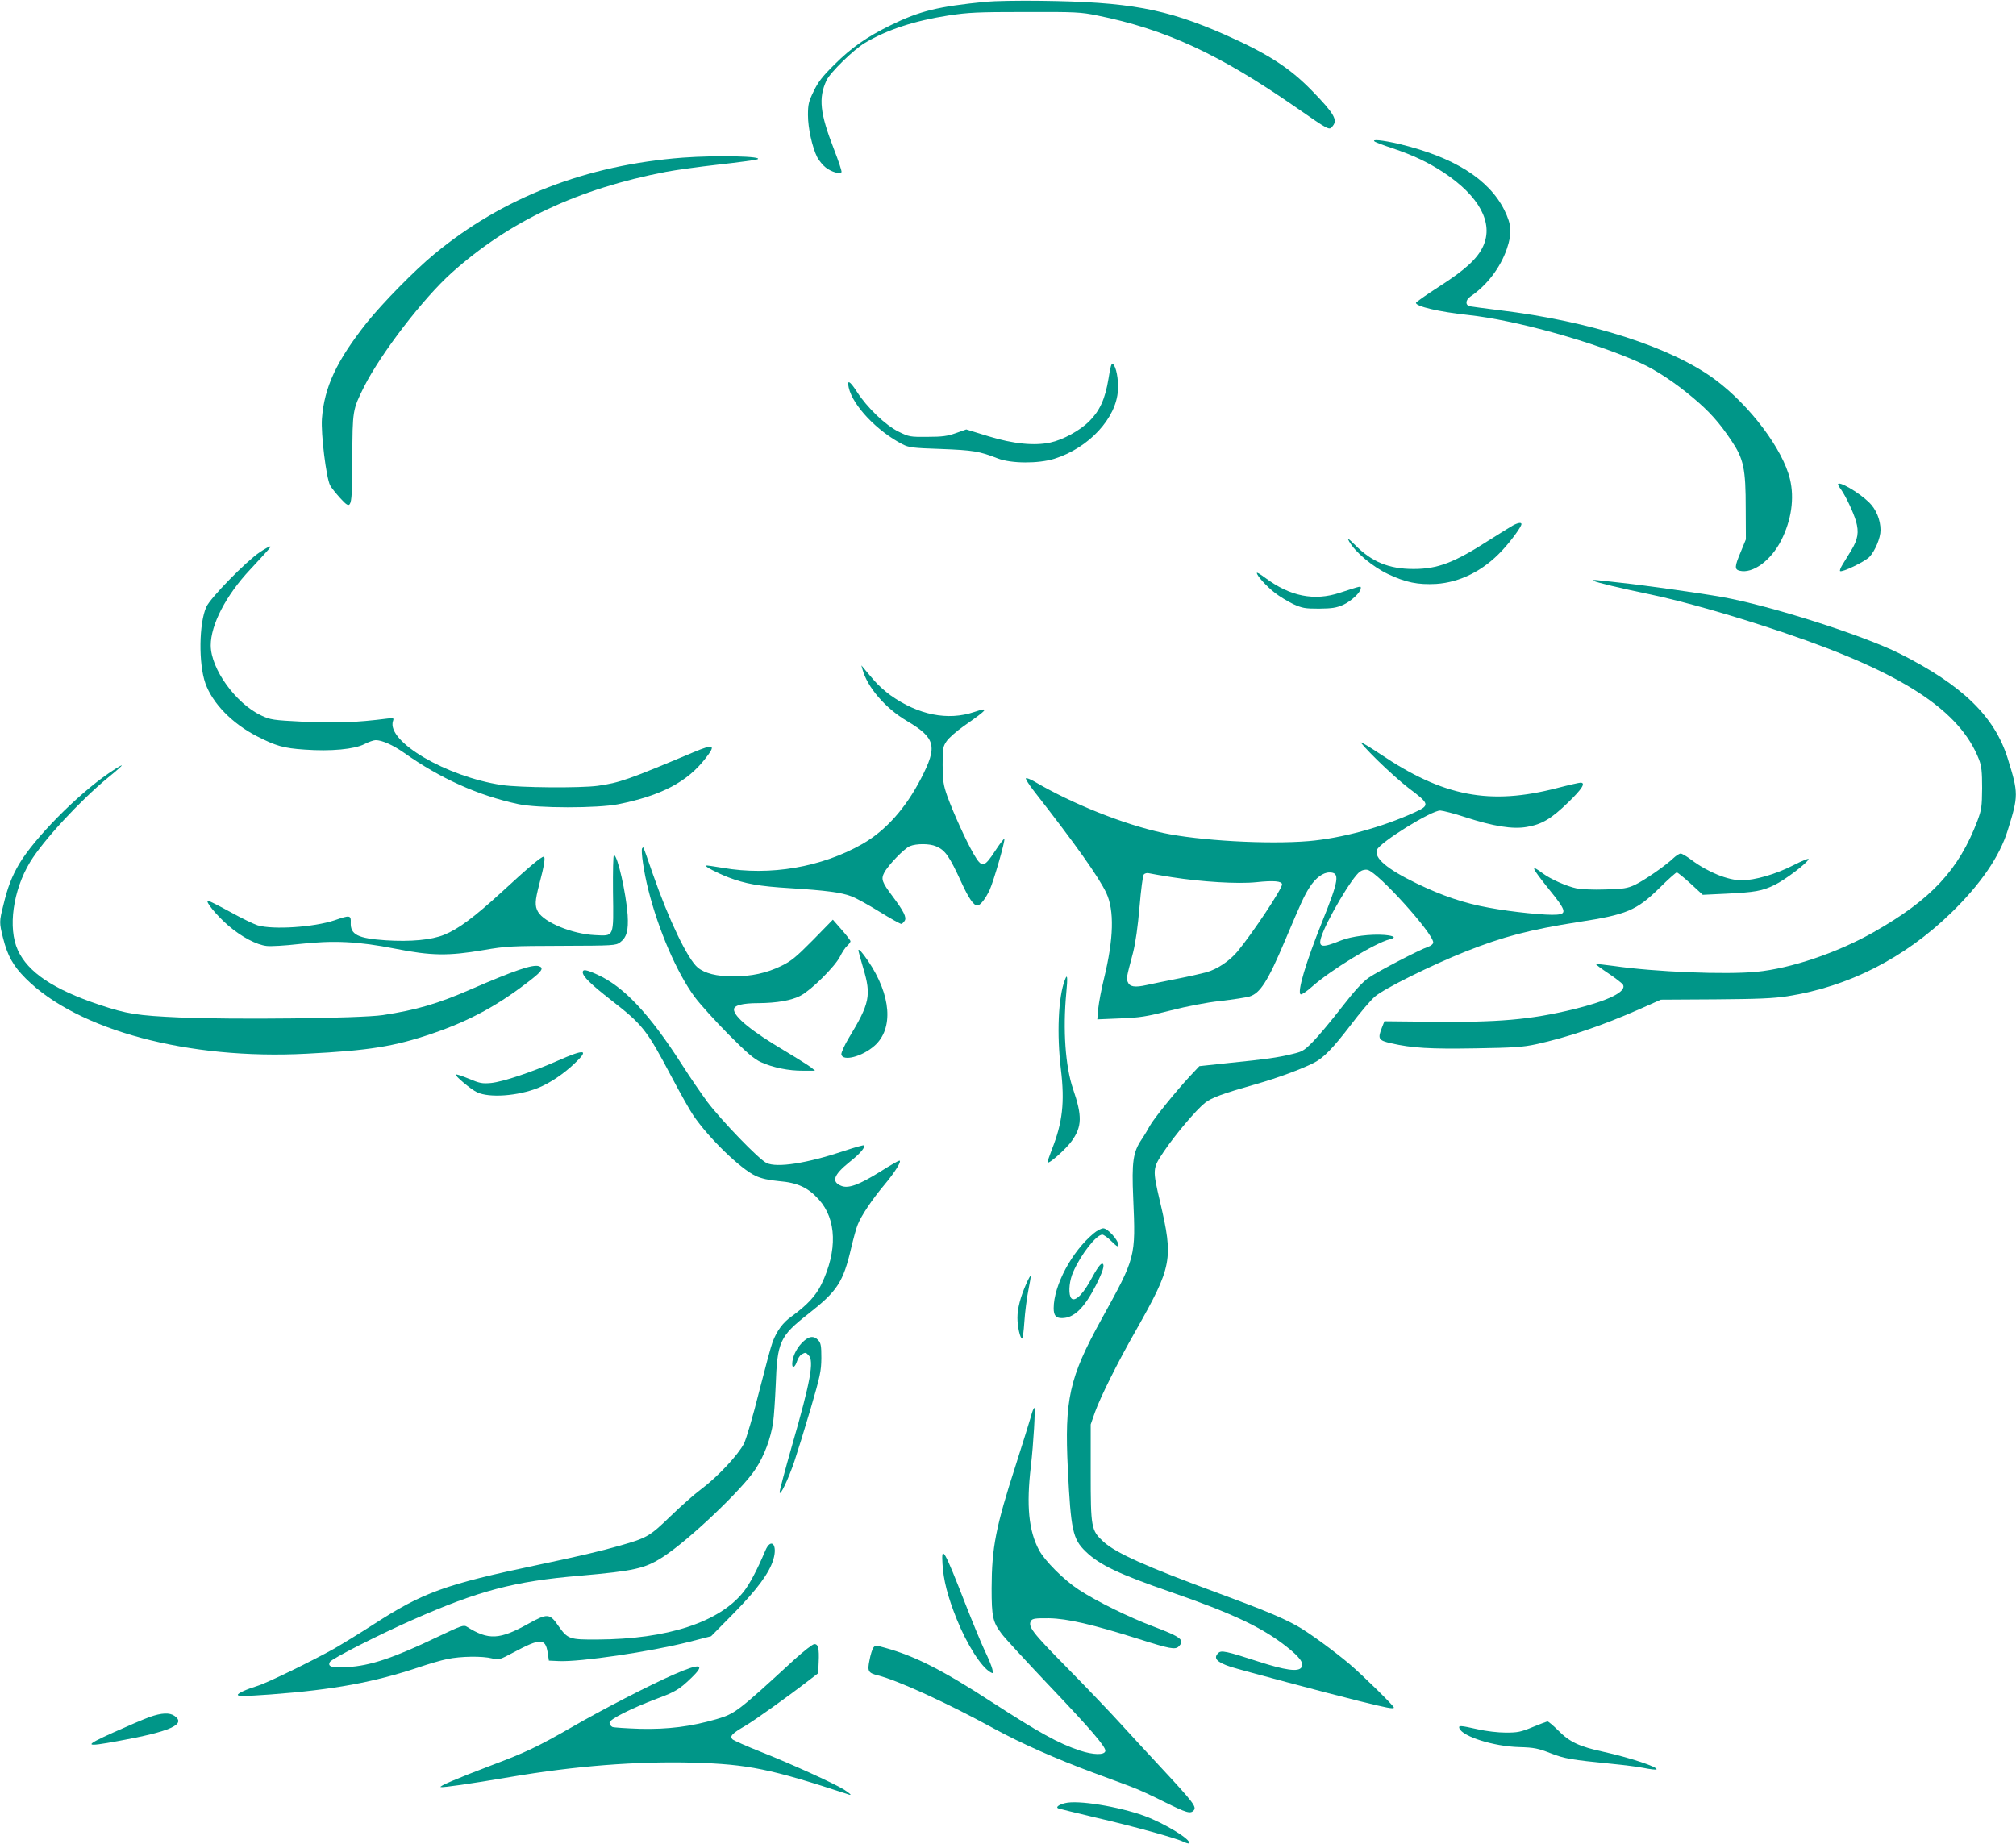
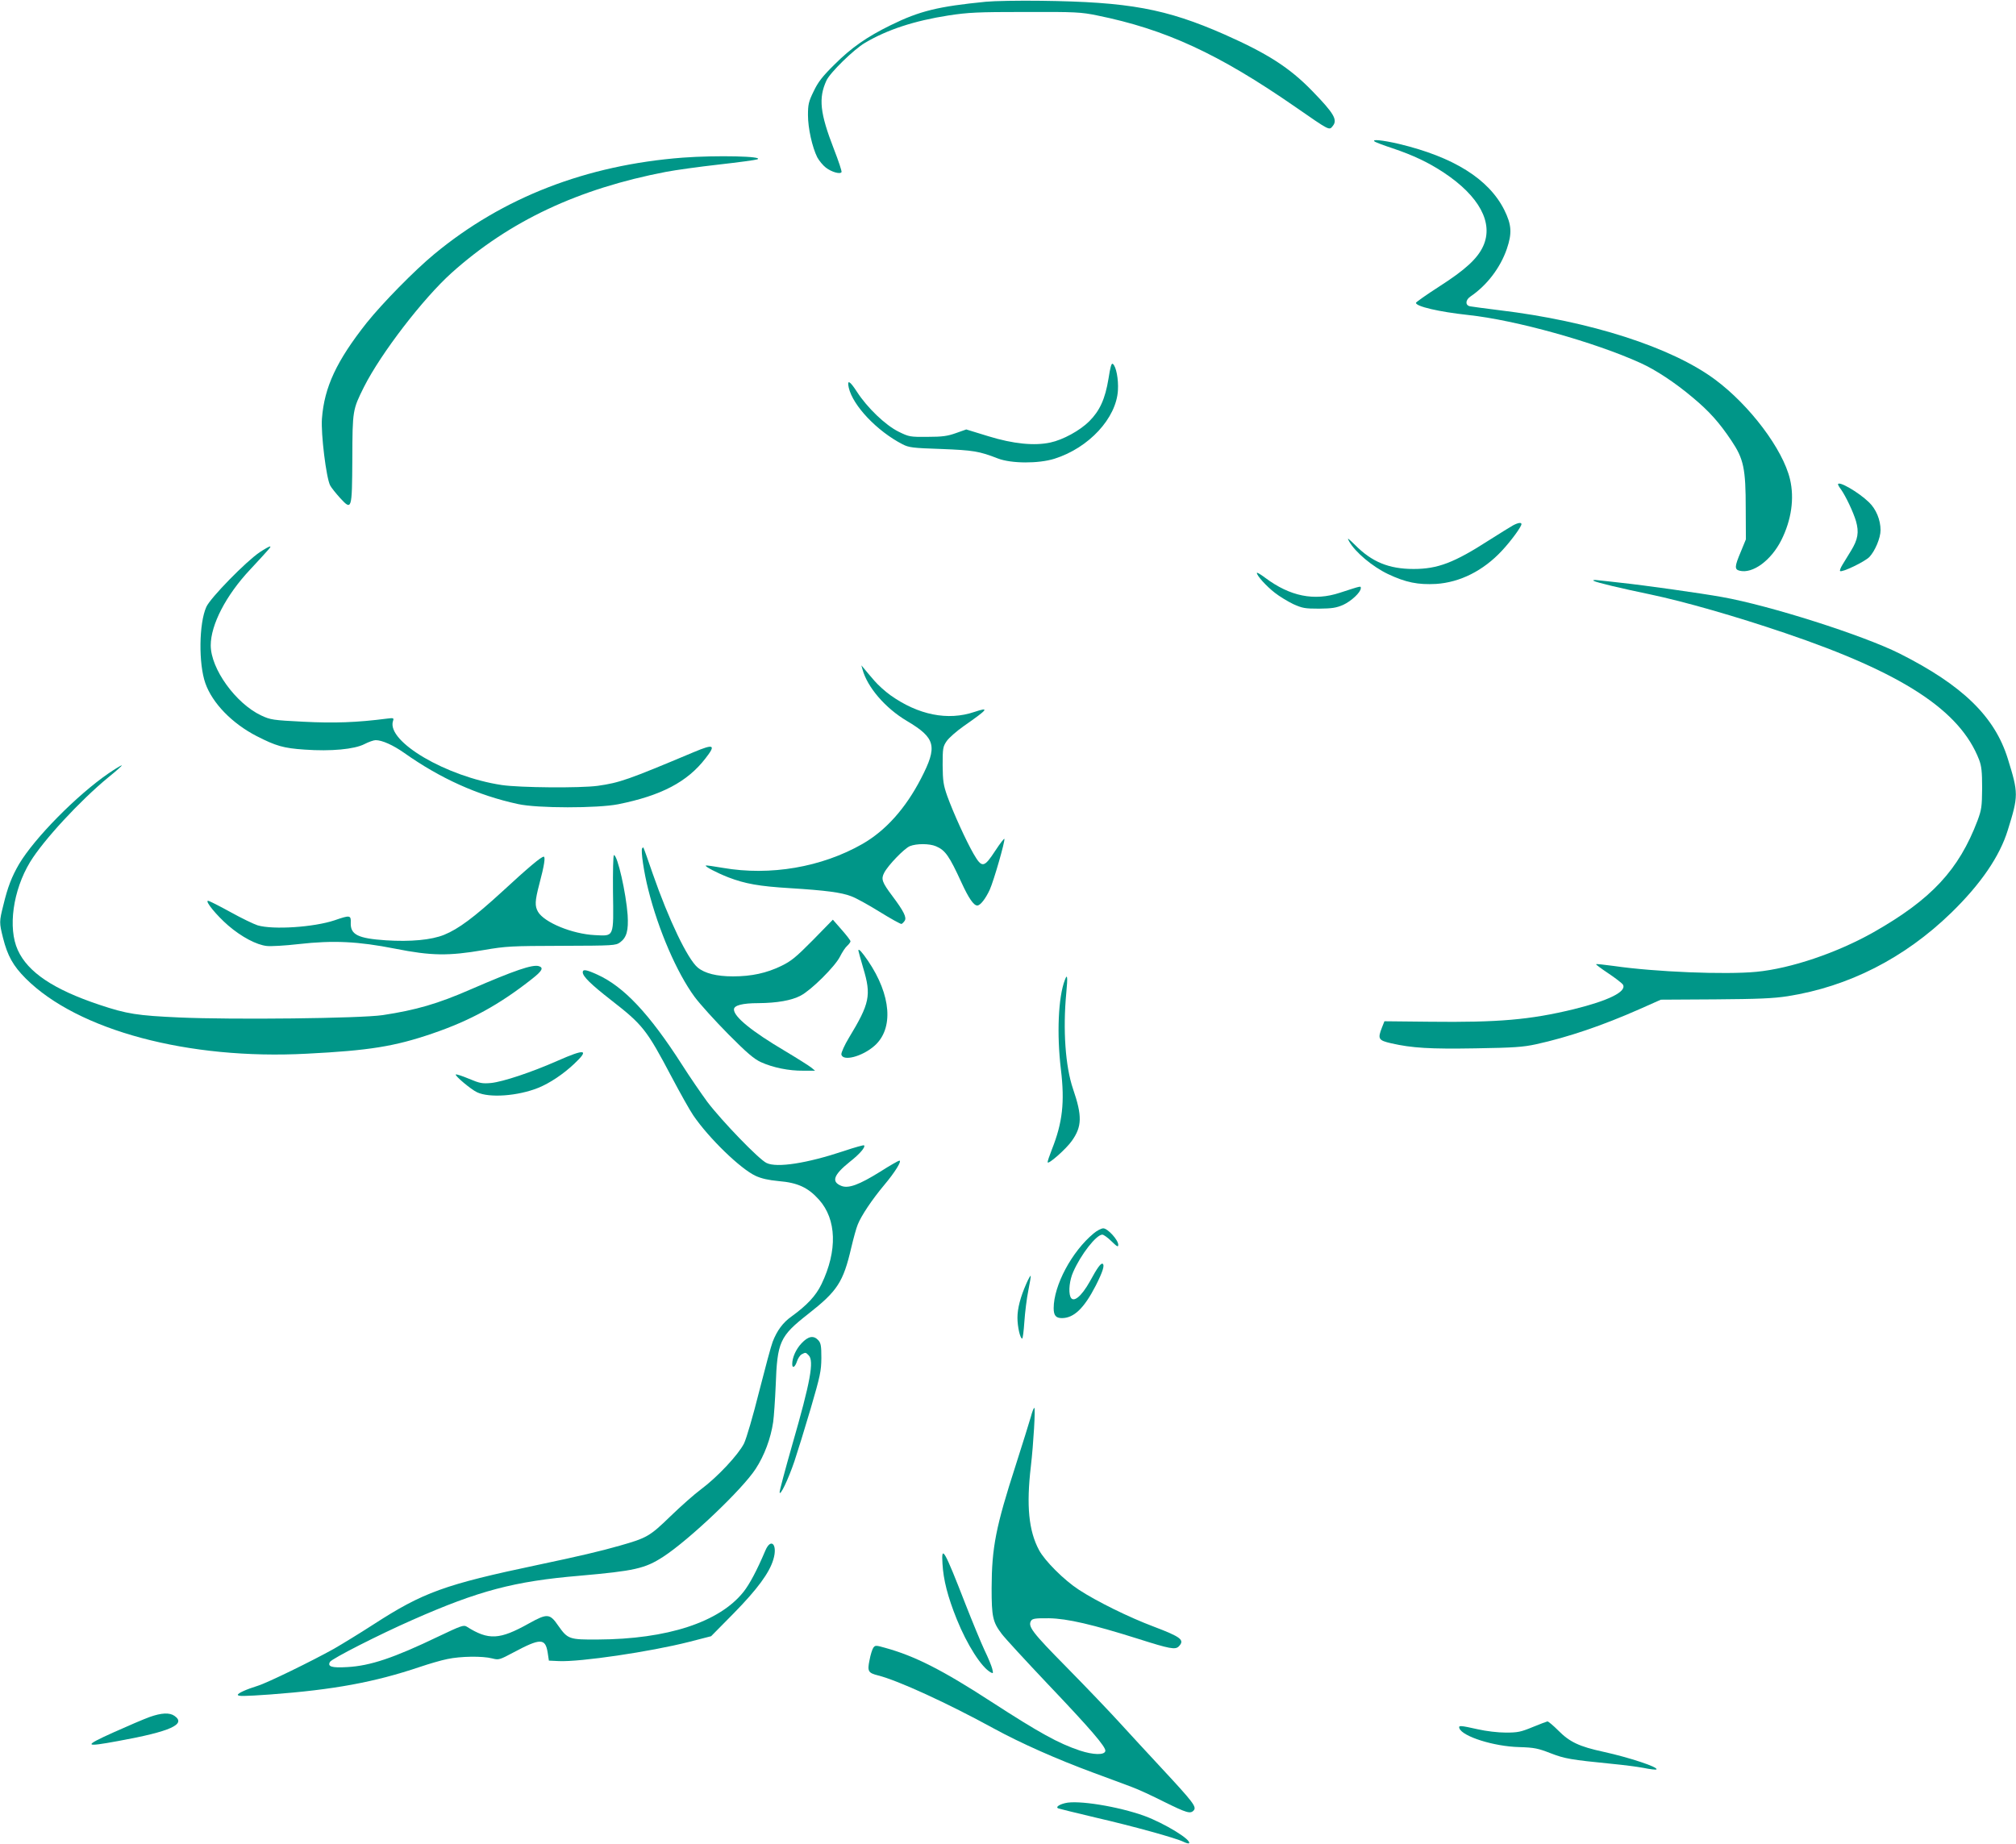
<svg xmlns="http://www.w3.org/2000/svg" version="1.0" width="1280pt" height="1171pt" viewBox="0 0 1280 1171" preserveAspectRatio="xMidYMid meet">
  <g transform="translate(0,1171) scale(0.1,-0.1)" fill="#009688" stroke="none">
    <path d="M6260 11699 c-303 -30 -420 -58 -605 -149 -151 -74 -250 -143 -357 -250 -77 -76 -104 -111 -132 -170 -32 -65 -36 -84 -36 -151 0 -83 27 -204 59 -268 12 -22 36 -51 54 -65 36 -28 91 -44 100 -29 3 5 -19 71 -49 148 -88 227 -98 322 -47 433 22 50 175 199 245 240 142 84 313 140 531 174 126 19 182 22 487 22 320 1 353 -1 456 -22 434 -88 770 -243 1257 -580 222 -154 216 -151 239 -122 32 39 8 80 -131 223 -143 147 -281 236 -556 358 -373 164 -607 207 -1165 214 -140 2 -298 -1 -350 -6z" />
    <path d="M8730 10810 c8 -5 58 -24 110 -41 134 -45 230 -91 327 -155 226 -150 317 -320 250 -467 -36 -79 -113 -150 -280 -257 -81 -52 -147 -99 -147 -103 0 -23 146 -57 330 -77 302 -32 803 -172 1096 -305 99 -45 218 -124 330 -218 107 -89 170 -160 247 -275 78 -116 91 -177 91 -432 l1 -195 -32 -78 c-40 -94 -41 -113 -8 -121 83 -21 200 65 265 194 64 128 84 265 55 387 -45 190 -255 469 -476 633 -276 205 -793 371 -1368 440 -91 11 -176 23 -188 25 -31 7 -29 40 3 62 105 71 190 183 231 302 34 100 31 153 -16 248 -99 197 -322 336 -668 419 -107 25 -181 32 -153 14z" />
    <path d="M4335 10709 c-612 -47 -1142 -252 -1577 -612 -126 -104 -328 -310 -430 -437 -191 -242 -269 -408 -284 -609 -7 -95 27 -374 52 -423 7 -14 36 -50 63 -80 75 -81 76 -79 78 250 1 308 2 310 74 455 108 214 375 561 556 724 368 330 805 535 1363 642 58 11 208 32 333 46 125 14 235 29 245 33 50 20 -258 27 -473 11z" />
    <path d="M7038 9305 c-21 -128 -55 -203 -122 -270 -59 -59 -167 -118 -247 -135 -101 -22 -235 -9 -394 40 l-140 43 -65 -23 c-53 -19 -86 -24 -180 -24 -112 -1 -118 0 -185 33 -83 41 -199 152 -264 253 -46 71 -64 80 -52 26 26 -114 180 -276 341 -359 41 -21 64 -24 245 -30 204 -8 242 -14 360 -60 85 -33 258 -34 360 -2 219 69 393 258 403 435 4 70 -11 150 -32 167 -9 8 -16 -17 -28 -94z" />
    <path d="M11670 8634 c0 -3 8 -18 19 -32 31 -44 78 -144 95 -201 20 -70 13 -116 -32 -189 -19 -31 -44 -72 -55 -90 -11 -18 -17 -35 -14 -38 11 -11 155 58 186 89 36 38 71 121 71 170 0 66 -28 134 -74 178 -66 64 -196 139 -196 113z" />
    <path d="M9605 8373 c-16 -9 -84 -51 -150 -93 -222 -143 -326 -183 -480 -183 -157 0 -265 45 -371 152 -47 46 -53 50 -38 23 39 -69 148 -160 246 -207 114 -54 191 -69 306 -63 152 10 300 84 418 211 57 61 124 152 124 169 0 12 -22 9 -55 -9z" />
    <path d="M1650 8204 c-87 -58 -315 -291 -340 -348 -47 -104 -50 -361 -6 -485 45 -127 170 -255 325 -335 123 -63 171 -77 305 -86 167 -12 316 2 380 35 27 14 59 25 71 25 41 0 110 -31 180 -80 230 -163 469 -271 725 -326 121 -27 504 -27 635 -1 274 55 439 142 554 291 68 87 55 94 -74 40 -421 -177 -470 -194 -610 -214 -110 -15 -494 -12 -609 5 -352 53 -732 276 -691 406 7 20 4 21 -36 16 -194 -25 -337 -30 -532 -20 -196 10 -209 12 -269 40 -161 76 -320 296 -320 445 0 131 97 318 249 480 128 138 137 148 127 148 -5 0 -34 -16 -64 -36z" />
    <path d="M7980 8072 c0 -18 61 -85 114 -126 29 -23 82 -55 117 -72 58 -26 74 -29 164 -29 83 1 109 5 153 24 52 24 112 80 112 106 0 15 6 16 -133 -29 -163 -54 -316 -23 -474 95 -29 22 -53 36 -53 31z" />
    <path d="M10120 8021 c17 -10 172 -47 360 -86 214 -45 539 -138 854 -245 746 -253 1111 -491 1232 -805 15 -40 19 -75 19 -180 -1 -118 -4 -137 -29 -205 -119 -314 -293 -501 -661 -710 -232 -131 -525 -230 -743 -251 -197 -19 -644 -1 -905 37 -60 8 -111 14 -113 11 -2 -2 33 -28 78 -58 45 -30 86 -62 92 -71 27 -44 -90 -102 -314 -157 -277 -67 -477 -84 -912 -79 l-288 3 -15 -38 c-29 -74 -24 -83 58 -102 132 -30 246 -37 537 -32 242 4 300 8 383 26 201 44 422 119 657 223 l135 60 345 2 c273 2 369 6 460 20 387 61 741 241 1038 529 189 184 309 360 360 526 68 218 68 234 0 453 -83 268 -288 467 -687 668 -234 117 -824 305 -1128 359 -133 24 -496 75 -638 90 -55 6 -120 14 -145 16 -29 4 -40 2 -30 -4z" />
    <path d="M5476 7460 c30 -113 145 -247 282 -328 183 -109 196 -160 90 -365 -98 -190 -224 -331 -372 -416 -259 -148 -586 -204 -886 -152 -58 10 -107 17 -109 15 -7 -6 67 -45 143 -75 107 -41 195 -57 394 -69 224 -14 324 -27 386 -51 29 -10 110 -55 181 -99 71 -44 134 -79 139 -77 5 2 14 11 20 20 14 21 -6 61 -78 157 -66 88 -73 108 -52 148 24 47 127 154 163 169 42 17 125 17 166 -1 59 -25 84 -61 162 -231 45 -98 77 -145 100 -145 19 0 52 42 79 100 26 58 98 308 93 323 -1 5 -27 -28 -57 -74 -72 -110 -85 -113 -138 -22 -48 83 -129 261 -168 369 -24 69 -28 94 -29 195 0 107 2 118 25 152 14 21 63 64 110 97 155 108 165 122 66 89 -168 -57 -356 -19 -532 106 -35 25 -81 67 -103 93 -22 26 -50 58 -61 72 l-21 25 7 -25z" />
-     <path d="M8745 6883 c66 -65 155 -144 197 -176 136 -102 138 -110 41 -155 -210 -96 -465 -165 -673 -183 -263 -22 -699 3 -926 52 -249 54 -573 183 -816 326 -26 15 -50 24 -54 21 -4 -4 19 -40 50 -80 267 -342 412 -547 460 -648 52 -111 47 -291 -14 -542 -17 -68 -33 -154 -37 -192 l-6 -69 144 6 c127 5 165 11 319 50 110 28 228 51 320 61 80 9 162 22 183 28 68 21 116 95 227 358 101 239 120 281 155 336 38 59 85 94 126 94 68 0 61 -47 -47 -315 -103 -257 -159 -445 -136 -459 6 -4 39 19 74 50 117 104 400 277 491 299 44 11 32 22 -31 28 -87 7 -210 -8 -278 -35 -120 -49 -145 -45 -126 19 31 102 199 388 248 419 14 10 34 14 48 10 67 -17 416 -403 416 -461 0 -9 -14 -21 -32 -27 -54 -18 -319 -156 -377 -196 -39 -27 -89 -81 -175 -192 -66 -85 -147 -182 -181 -216 -54 -55 -66 -62 -130 -77 -95 -23 -166 -33 -395 -56 l-195 -21 -63 -67 c-88 -95 -230 -271 -252 -313 -10 -19 -33 -58 -52 -86 -54 -80 -63 -141 -53 -372 16 -379 17 -373 -203 -772 -203 -368 -234 -506 -212 -950 19 -386 31 -443 113 -522 89 -86 210 -143 542 -258 387 -134 579 -224 733 -346 85 -67 113 -105 95 -132 -19 -30 -103 -18 -273 37 -206 67 -237 73 -255 54 -33 -32 -10 -58 78 -87 58 -19 623 -170 822 -219 169 -42 215 -51 215 -40 0 11 -198 205 -280 275 -98 83 -262 203 -334 243 -95 53 -216 103 -492 205 -472 174 -659 258 -739 331 -77 71 -80 89 -80 439 l0 305 27 77 c35 97 143 315 259 518 232 410 240 454 154 820 -48 206 -48 210 24 317 71 106 206 266 262 310 42 33 110 58 324 119 128 36 289 95 367 135 62 32 119 90 234 240 58 77 127 158 153 180 56 50 361 201 577 287 237 94 408 139 715 187 307 47 369 73 515 216 55 55 105 99 110 99 6 0 45 -32 88 -71 l77 -71 147 7 c184 9 231 17 310 56 66 32 206 138 215 163 3 8 -39 -9 -98 -39 -109 -56 -244 -95 -327 -95 -87 0 -215 52 -318 129 -30 23 -61 41 -69 41 -8 0 -29 -13 -46 -29 -50 -48 -186 -142 -245 -170 -48 -22 -71 -26 -186 -29 -76 -3 -153 1 -185 7 -62 13 -163 58 -212 94 -84 63 -76 42 38 -100 108 -133 115 -156 50 -161 -63 -6 -287 17 -431 44 -157 28 -298 76 -459 154 -190 92 -272 162 -252 214 18 47 347 251 402 249 17 -1 89 -19 158 -42 178 -58 302 -78 391 -62 96 16 156 52 263 156 88 85 113 125 78 125 -8 0 -75 -15 -148 -34 -428 -111 -722 -55 -1124 216 -57 38 -111 71 -121 74 -9 3 37 -48 103 -113z m-1306 -743 c191 -30 420 -44 537 -32 111 12 164 7 164 -14 0 -29 -190 -314 -283 -426 -51 -61 -128 -112 -197 -132 -30 -8 -113 -27 -185 -41 -71 -14 -159 -32 -195 -40 -76 -17 -108 -11 -120 20 -9 23 -8 28 34 186 16 64 30 162 41 290 9 107 21 200 27 206 6 7 20 11 32 8 11 -3 77 -14 145 -25z" />
    <path d="M689 6799 c-202 -139 -470 -411 -568 -576 -46 -79 -72 -145 -100 -262 -26 -103 -26 -110 -2 -206 29 -115 64 -178 145 -259 330 -329 1032 -517 1784 -477 396 20 557 46 797 128 240 82 424 182 633 347 65 51 75 71 43 81 -40 12 -154 -27 -431 -147 -210 -92 -349 -132 -560 -164 -142 -21 -952 -30 -1290 -15 -268 12 -334 22 -510 81 -290 97 -453 206 -517 347 -64 140 -31 379 78 559 84 138 316 389 497 538 52 42 90 76 85 76 -5 0 -43 -23 -84 -51z" />
    <path d="M4077 6323 c-9 -15 11 -152 39 -262 64 -256 181 -527 294 -681 35 -47 131 -153 214 -237 118 -119 164 -158 208 -178 75 -34 176 -55 268 -54 l75 0 -24 20 c-14 11 -88 58 -165 104 -213 126 -326 218 -326 265 0 26 54 40 155 40 119 1 211 17 269 48 68 36 217 184 249 247 14 28 34 59 46 69 12 11 21 24 21 29 0 5 -25 38 -56 73 l-56 64 -126 -129 c-108 -109 -138 -134 -202 -165 -93 -45 -188 -66 -306 -66 -104 0 -179 19 -224 56 -65 55 -184 304 -285 594 -31 91 -58 166 -60 168 -2 2 -5 -1 -8 -5z" />
    <path d="M3892 6048 c4 -295 9 -282 -115 -276 -143 7 -321 80 -361 148 -21 37 -20 68 8 175 32 120 40 175 28 175 -16 0 -97 -68 -266 -224 -176 -161 -275 -235 -366 -272 -81 -33 -214 -45 -370 -35 -178 12 -226 36 -223 112 2 48 -5 49 -103 15 -132 -44 -389 -61 -488 -32 -25 8 -104 46 -174 85 -71 39 -134 71 -141 71 -22 0 53 -92 128 -157 85 -73 180 -123 245 -130 25 -3 116 2 202 12 223 25 378 17 612 -29 232 -46 339 -47 562 -9 146 25 175 26 497 27 330 1 342 2 370 22 42 31 54 75 48 174 -10 138 -64 380 -87 380 -5 0 -7 -104 -6 -232z" />
    <path d="M5450 5674 c0 -3 14 -54 31 -112 52 -173 41 -224 -91 -442 -28 -46 -49 -94 -48 -105 7 -47 132 -15 210 54 123 108 107 322 -41 540 -39 57 -61 81 -61 65z" />
    <path d="M3700 5536 c0 -26 51 -76 179 -176 203 -158 226 -187 386 -490 54 -102 115 -211 137 -243 99 -145 299 -339 396 -384 37 -17 82 -27 146 -33 121 -10 187 -41 256 -118 112 -125 118 -324 16 -536 -36 -75 -93 -135 -191 -206 -54 -38 -92 -90 -119 -160 -10 -25 -48 -167 -86 -316 -39 -156 -80 -296 -96 -330 -36 -71 -167 -212 -273 -291 -42 -31 -130 -109 -196 -173 -130 -126 -148 -136 -320 -185 -122 -35 -259 -67 -515 -121 -599 -126 -733 -175 -1050 -380 -85 -55 -198 -124 -250 -154 -138 -77 -424 -217 -484 -235 -74 -23 -126 -47 -126 -57 0 -10 35 -10 205 2 404 30 663 78 951 175 56 19 134 42 174 50 84 18 223 20 285 4 42 -11 47 -9 137 39 169 90 200 90 215 0 l8 -53 64 -3 c135 -6 578 59 826 122 l140 36 145 147 c147 150 225 255 250 340 29 95 -15 142 -51 56 -53 -125 -100 -213 -138 -261 -153 -193 -484 -301 -927 -303 -179 -1 -189 2 -249 87 -54 79 -70 80 -187 15 -186 -104 -256 -108 -395 -20 -19 12 -37 5 -180 -63 -283 -136 -432 -186 -578 -194 -99 -6 -127 3 -110 33 13 21 309 172 525 267 419 185 645 245 1060 280 349 31 414 45 530 120 164 106 505 430 588 559 55 84 96 194 111 297 5 36 12 139 16 230 10 280 25 314 206 456 186 146 223 202 274 422 14 59 32 125 41 146 22 56 91 159 168 251 69 82 114 155 96 155 -5 0 -60 -31 -121 -70 -135 -84 -203 -109 -248 -90 -64 26 -49 69 54 152 64 50 102 95 91 105 -2 3 -60 -13 -128 -36 -234 -78 -425 -108 -491 -76 -48 22 -285 268 -376 388 -38 52 -112 159 -162 238 -206 321 -368 494 -536 570 -70 32 -93 36 -93 15z" />
    <path d="M6761 5487 c-42 -109 -52 -343 -25 -569 25 -207 10 -337 -57 -506 -16 -41 -29 -78 -27 -83 5 -14 118 86 153 136 65 91 67 158 8 330 -49 144 -65 376 -43 609 10 103 7 127 -9 83z" />
    <path d="M3540 4974 c-168 -74 -346 -133 -422 -141 -56 -5 -72 -2 -141 27 -43 18 -80 30 -83 27 -8 -7 96 -95 135 -113 78 -37 258 -24 388 28 74 30 159 87 228 152 99 93 72 98 -105 20z" />
    <path d="M6944 3878 c-139 -115 -254 -331 -254 -475 0 -46 14 -63 52 -63 76 0 141 62 215 206 44 87 58 130 44 139 -11 6 -34 -25 -80 -110 -55 -99 -108 -142 -125 -99 -13 34 -5 106 18 157 49 112 147 237 185 237 8 0 35 -19 58 -42 36 -35 43 -39 43 -22 0 30 -67 104 -95 104 -12 0 -40 -14 -61 -32z" />
    <path d="M6516 3558 c-37 -84 -56 -156 -56 -216 0 -56 17 -132 30 -132 4 0 10 48 14 108 4 59 15 148 25 197 10 50 17 92 15 94 -2 2 -15 -21 -28 -51z" />
    <path d="M5089 3180 c-35 -37 -59 -90 -59 -132 0 -30 18 -20 30 17 6 19 20 40 30 45 24 13 26 13 44 -6 36 -35 12 -167 -104 -569 -44 -154 -80 -289 -80 -300 1 -32 55 81 94 196 19 57 66 208 103 334 61 209 67 238 68 321 0 77 -3 95 -19 113 -30 33 -64 27 -107 -19z" />
    <path d="M6545 2713 c-9 -32 -52 -169 -95 -304 -128 -396 -153 -525 -154 -784 0 -181 7 -215 64 -290 20 -27 151 -169 289 -315 275 -289 374 -404 369 -429 -5 -27 -77 -25 -162 3 -137 46 -256 112 -559 308 -314 204 -488 292 -676 344 -60 17 -64 17 -76 1 -7 -10 -18 -45 -24 -78 -15 -72 -9 -82 54 -98 127 -32 441 -176 735 -337 170 -93 400 -195 630 -280 96 -36 207 -76 245 -91 39 -14 132 -57 207 -95 144 -71 167 -78 188 -53 18 22 -6 53 -202 264 -90 97 -213 230 -273 296 -60 66 -209 222 -331 346 -222 225 -250 262 -227 298 9 13 29 16 114 15 116 -2 275 -39 570 -132 195 -62 231 -69 253 -47 40 41 15 60 -159 126 -157 59 -362 160 -475 234 -94 61 -217 184 -253 252 -66 123 -81 284 -52 530 17 147 30 373 22 373 -4 0 -14 -26 -22 -57z" />
    <path d="M5984 1780 c6 -103 33 -209 91 -353 65 -161 157 -306 216 -337 15 -8 16 -6 9 23 -4 17 -26 71 -49 118 -22 47 -76 178 -120 290 -136 350 -155 382 -147 259z" />
-     <path d="M5045 1173 c-363 -334 -378 -345 -497 -380 -163 -47 -307 -65 -483 -61 -88 3 -168 8 -177 12 -10 5 -18 17 -18 27 0 22 140 92 305 154 113 42 139 58 213 129 94 90 62 98 -107 24 -150 -65 -458 -224 -655 -338 -211 -121 -290 -159 -506 -240 -220 -84 -336 -133 -322 -138 14 -4 183 20 442 64 410 70 802 101 1165 91 343 -10 488 -39 983 -202 24 -8 11 5 -29 31 -64 40 -346 168 -529 240 -91 36 -171 72 -179 79 -20 19 -4 37 79 85 62 36 280 192 410 293 l55 42 3 70 c4 87 -3 115 -27 115 -11 0 -67 -44 -126 -97z" />
    <path d="M950 807 c-36 -13 -139 -57 -230 -98 -193 -87 -188 -95 33 -54 330 60 431 106 355 159 -31 22 -82 20 -158 -7z" />
    <path d="M9731 743 c-75 -31 -95 -35 -170 -35 -50 0 -125 9 -178 21 -112 25 -124 26 -117 6 20 -52 219 -115 379 -119 98 -3 120 -8 200 -39 91 -35 124 -41 395 -68 63 -6 150 -17 194 -25 43 -9 80 -13 83 -10 15 14 -169 75 -336 112 -153 33 -215 62 -287 135 -32 32 -63 58 -69 58 -5 -1 -48 -17 -94 -36z" />
    <path d="M6762 260 c-41 -10 -62 -27 -41 -34 8 -3 112 -28 233 -57 243 -56 513 -131 559 -154 17 -8 33 -13 36 -10 20 20 -155 127 -283 174 -166 60 -424 102 -504 81z" />
  </g>
</svg>